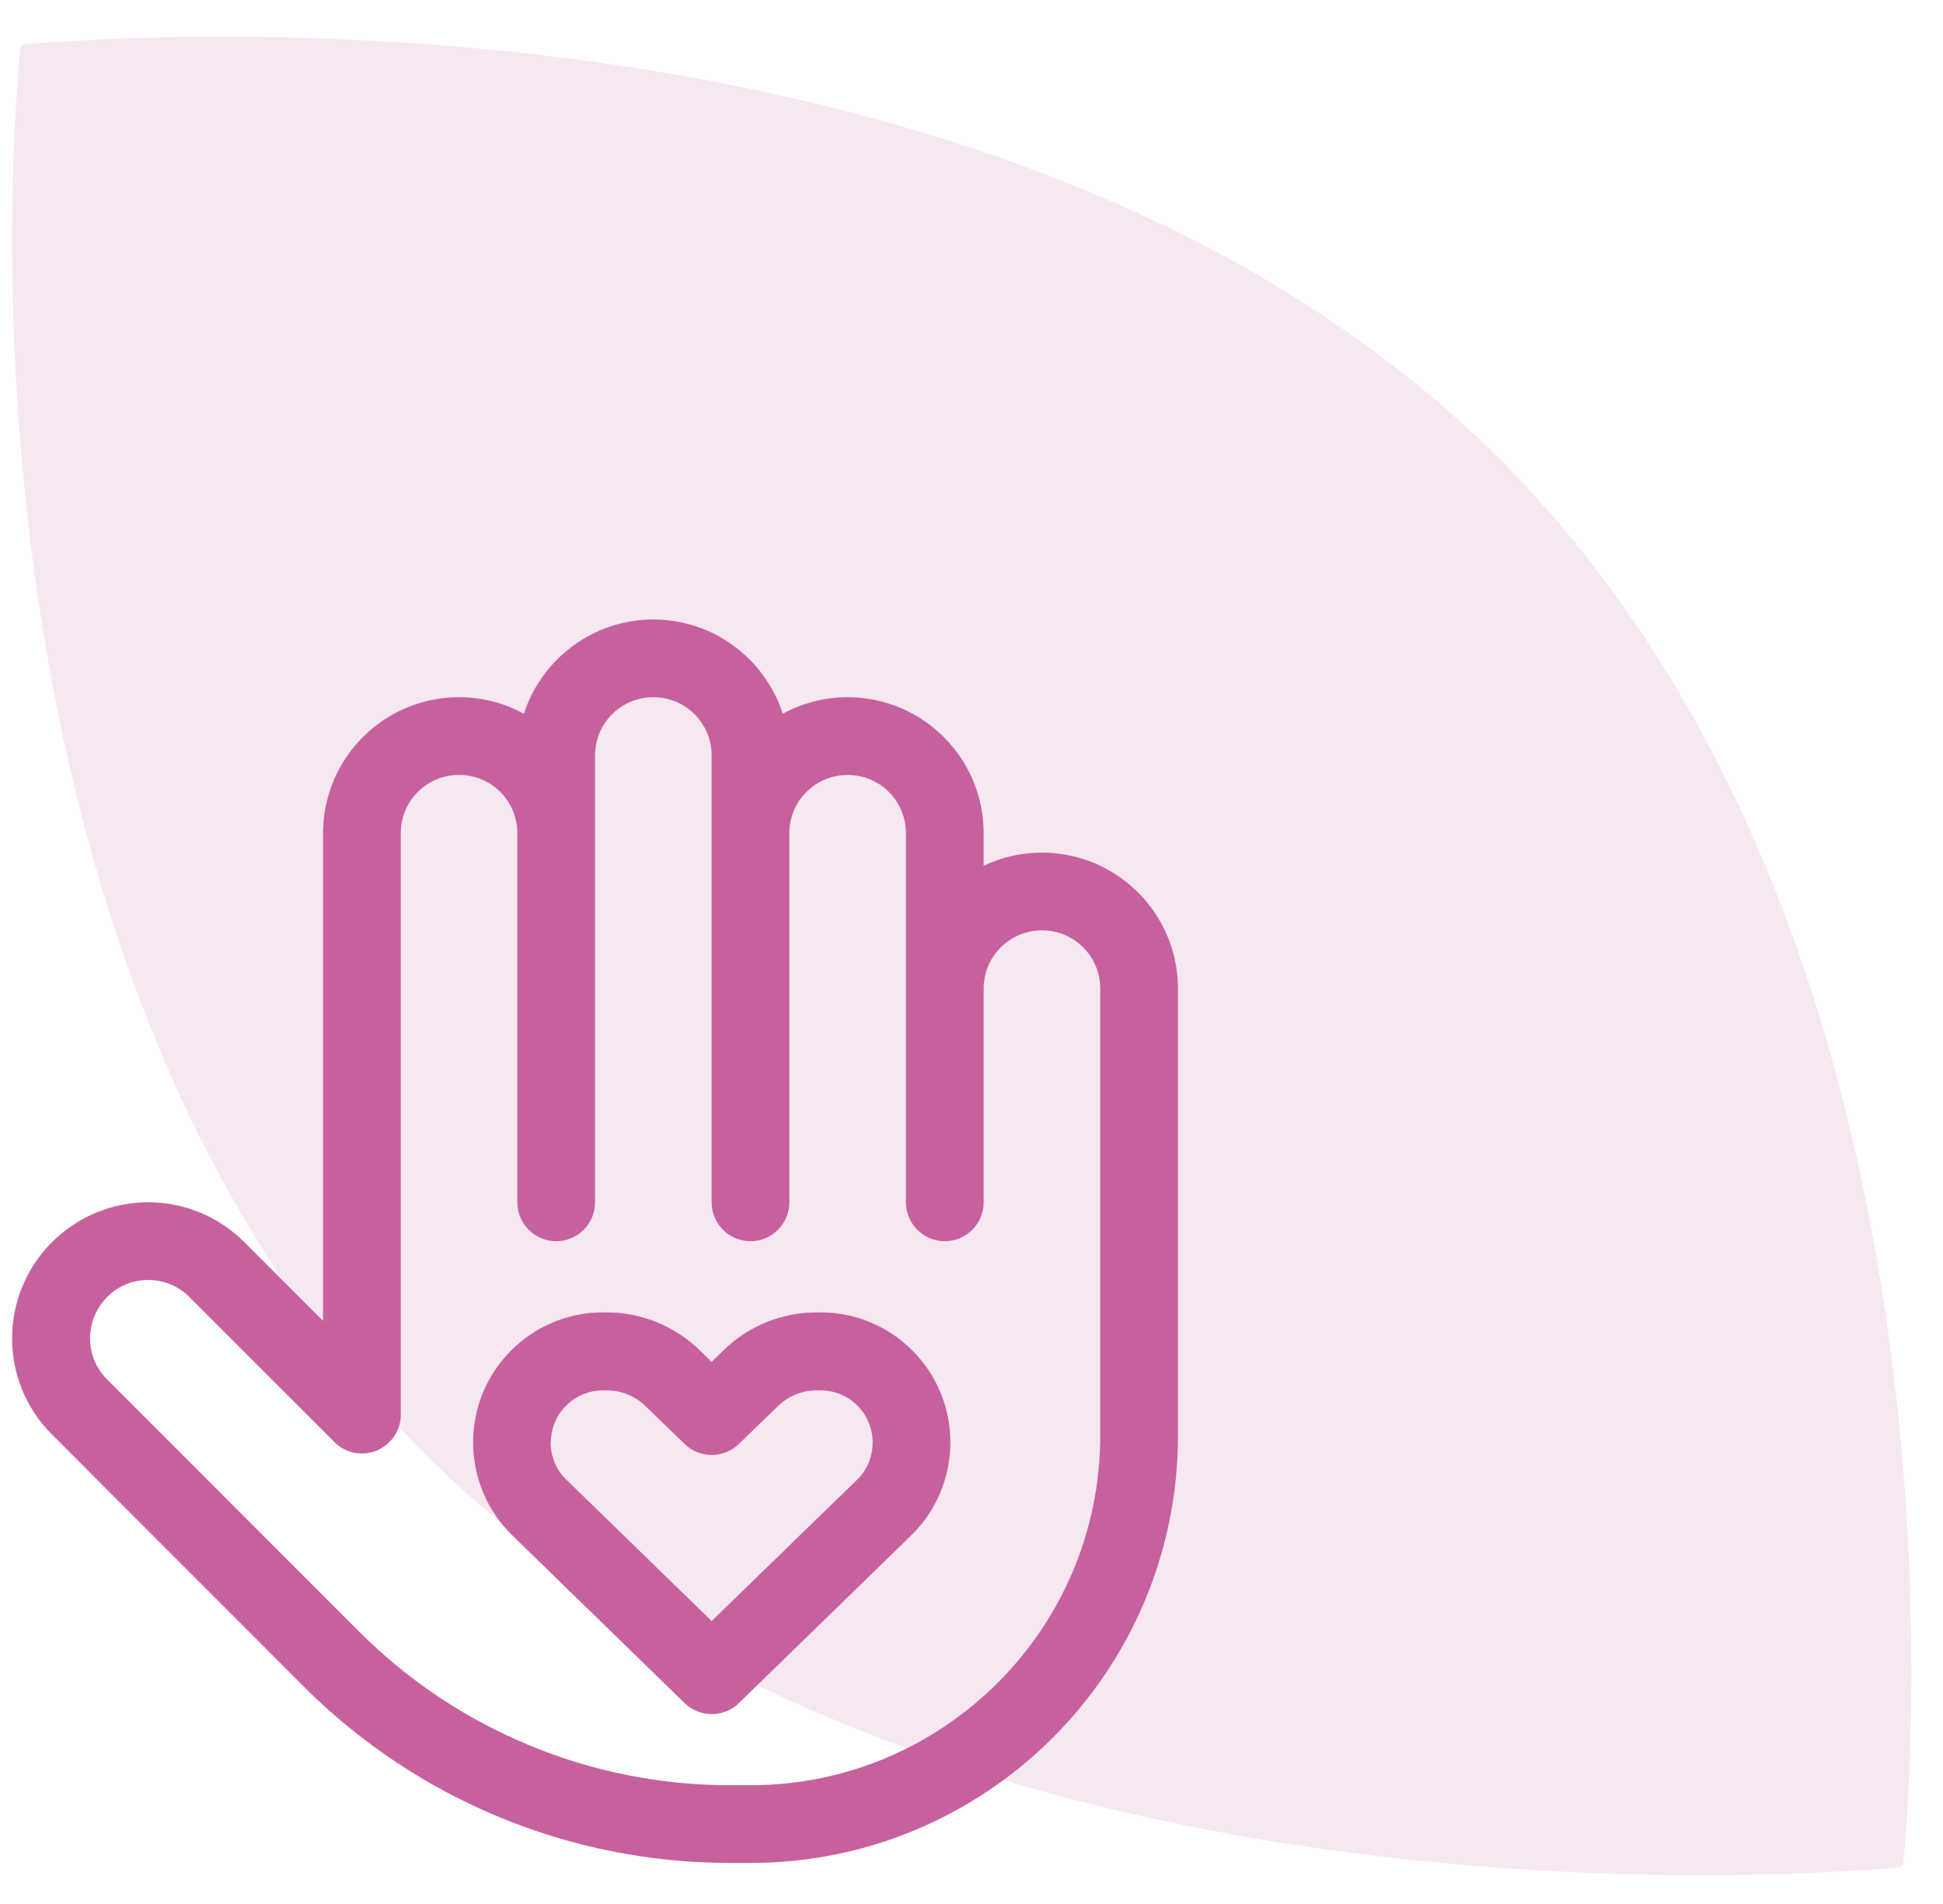
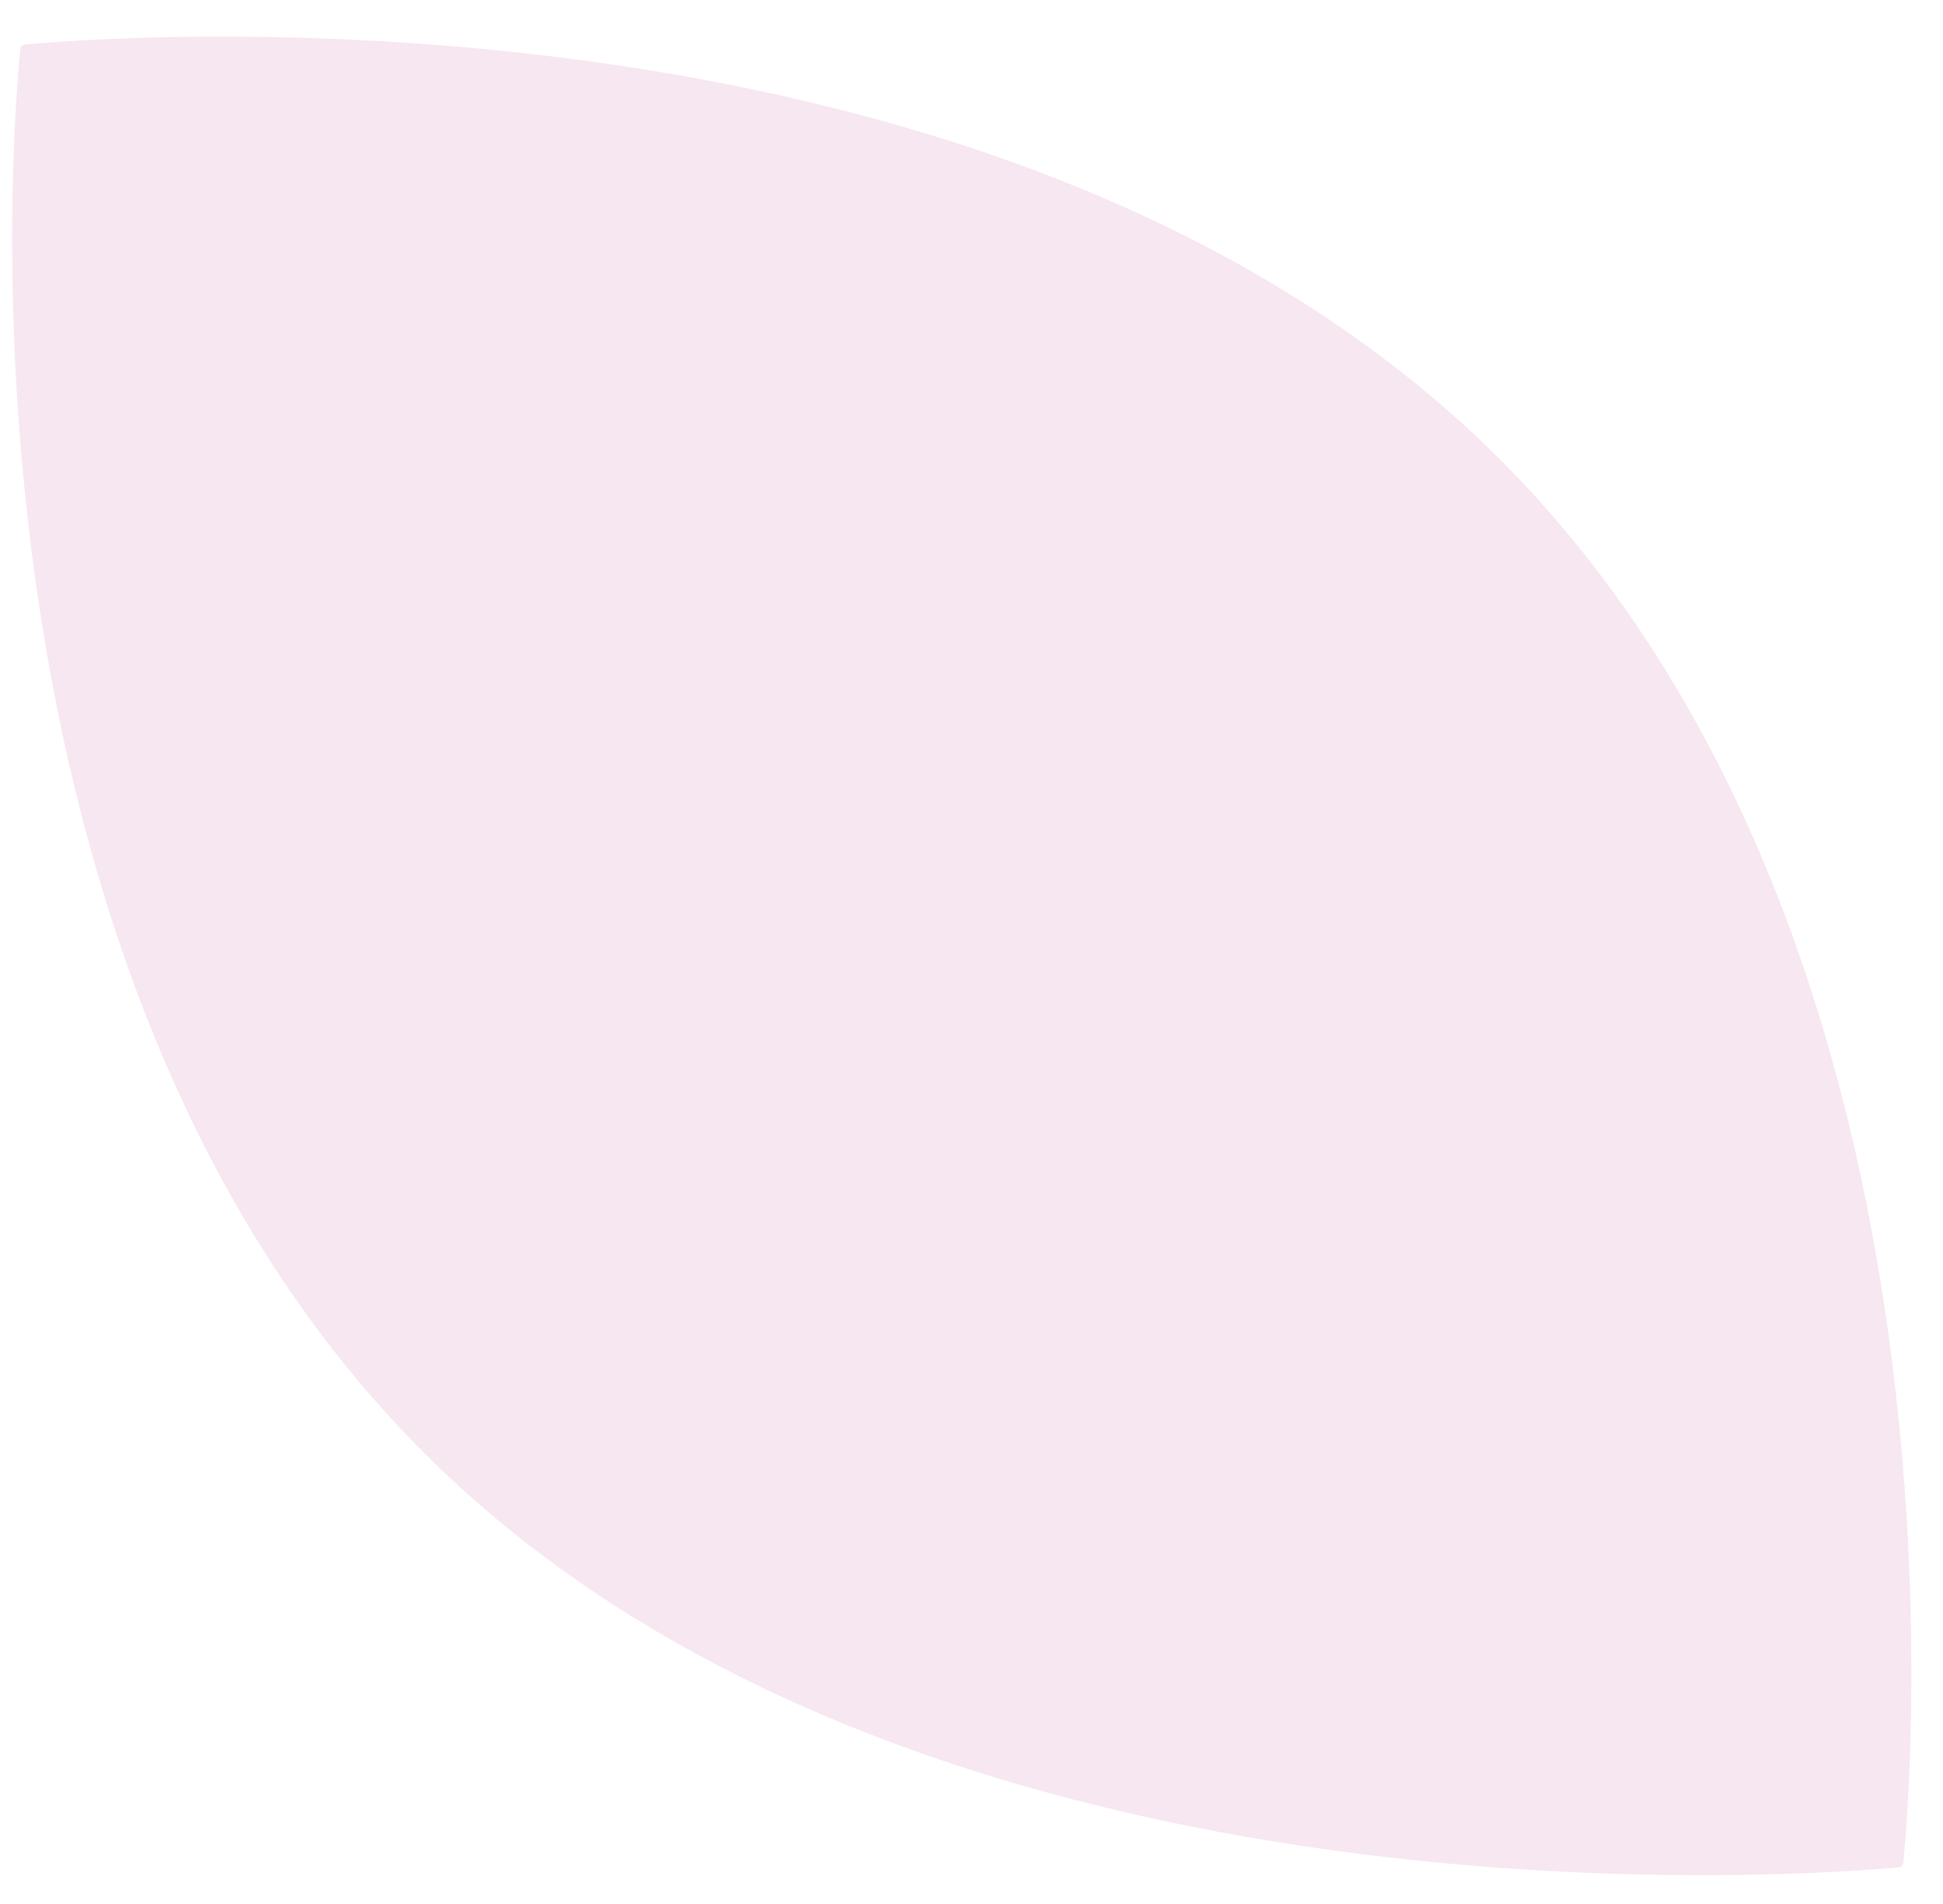
<svg xmlns="http://www.w3.org/2000/svg" width="50" height="49" viewBox="0 0 50 49" fill="none">
  <path d="M11.223 37.696C24.105 50.168 47.187 48.215 48.869 48.054C48.926 48.049 48.97 48.006 48.976 47.951C49.142 46.324 51.158 23.977 38.276 11.505C25.394 -0.966 2.312 0.986 0.631 1.147C0.574 1.152 0.53 1.195 0.524 1.251C0.358 2.878 -1.659 25.225 11.223 37.696Z" fill="#C7619E" fill-opacity="0.15" />
-   <path d="M13.482 18.368C13.938 16.962 15.257 15.943 16.813 15.943C18.369 15.943 19.688 16.962 20.144 18.368C20.638 18.099 21.206 17.943 21.813 17.943C23.744 17.943 25.313 19.512 25.313 21.443V22.281C25.769 22.062 26.275 21.943 26.813 21.943C28.744 21.943 30.313 23.512 30.313 25.443V36.943C30.313 43.018 25.388 47.943 19.313 47.943H18.782C14.669 47.943 10.725 46.312 7.819 43.406L1.338 36.918C-0.031 35.549 -0.031 33.337 1.338 31.968C2.707 30.599 4.919 30.599 6.288 31.968L8.313 33.993V21.443C8.313 19.512 9.882 17.943 11.813 17.943C12.419 17.943 12.988 18.099 13.482 18.368ZM13.313 21.443C13.313 20.612 12.644 19.943 11.813 19.943C10.982 19.943 10.313 20.612 10.313 21.443V36.406C10.313 36.812 10.069 37.174 9.694 37.331C9.319 37.487 8.888 37.399 8.607 37.112L4.875 33.381C4.288 32.793 3.338 32.793 2.756 33.381C2.175 33.968 2.169 34.918 2.756 35.499L9.238 41.987C11.769 44.518 15.2 45.943 18.782 45.943H19.313C24.282 45.943 28.313 41.912 28.313 36.943V25.443C28.313 24.612 27.644 23.943 26.813 23.943C25.988 23.943 25.313 24.612 25.313 25.437V30.943C25.313 31.493 24.863 31.943 24.313 31.943C23.763 31.943 23.313 31.493 23.313 30.943V25.449V25.443V21.443C23.313 20.612 22.644 19.943 21.813 19.943C20.988 19.943 20.313 20.612 20.313 21.437V30.943C20.313 31.493 19.863 31.943 19.313 31.943C18.763 31.943 18.313 31.493 18.313 30.943V21.449V21.443V19.443C18.313 18.612 17.644 17.943 16.813 17.943C15.982 17.943 15.313 18.612 15.313 19.443V20.937V20.943V30.943C15.313 31.493 14.863 31.943 14.313 31.943C13.763 31.943 13.313 31.493 13.313 30.943V21.449V21.443ZM14.169 37.118C14.169 37.481 14.313 37.831 14.575 38.081L18.313 41.718L22.05 38.087C22.313 37.837 22.456 37.487 22.456 37.124C22.456 36.381 21.857 35.781 21.113 35.781H21.019C20.644 35.781 20.288 35.924 20.019 36.187L19.013 37.162C18.625 37.537 18.006 37.537 17.619 37.162L16.613 36.187C16.344 35.924 15.982 35.781 15.613 35.781H15.519C14.775 35.781 14.175 36.381 14.175 37.124L14.169 37.118ZM15.513 33.774H15.607C16.5 33.774 17.363 34.124 18.006 34.749L18.313 35.049L18.619 34.749C19.263 34.124 20.119 33.774 21.019 33.774H21.113C22.956 33.774 24.456 35.268 24.456 37.118C24.456 38.018 24.094 38.887 23.444 39.518L19.013 43.831C18.625 44.206 18.006 44.206 17.619 43.831L13.188 39.518C12.538 38.887 12.175 38.024 12.175 37.118C12.175 35.274 13.669 33.774 15.519 33.774H15.513Z" fill="#C7619E" />
</svg>